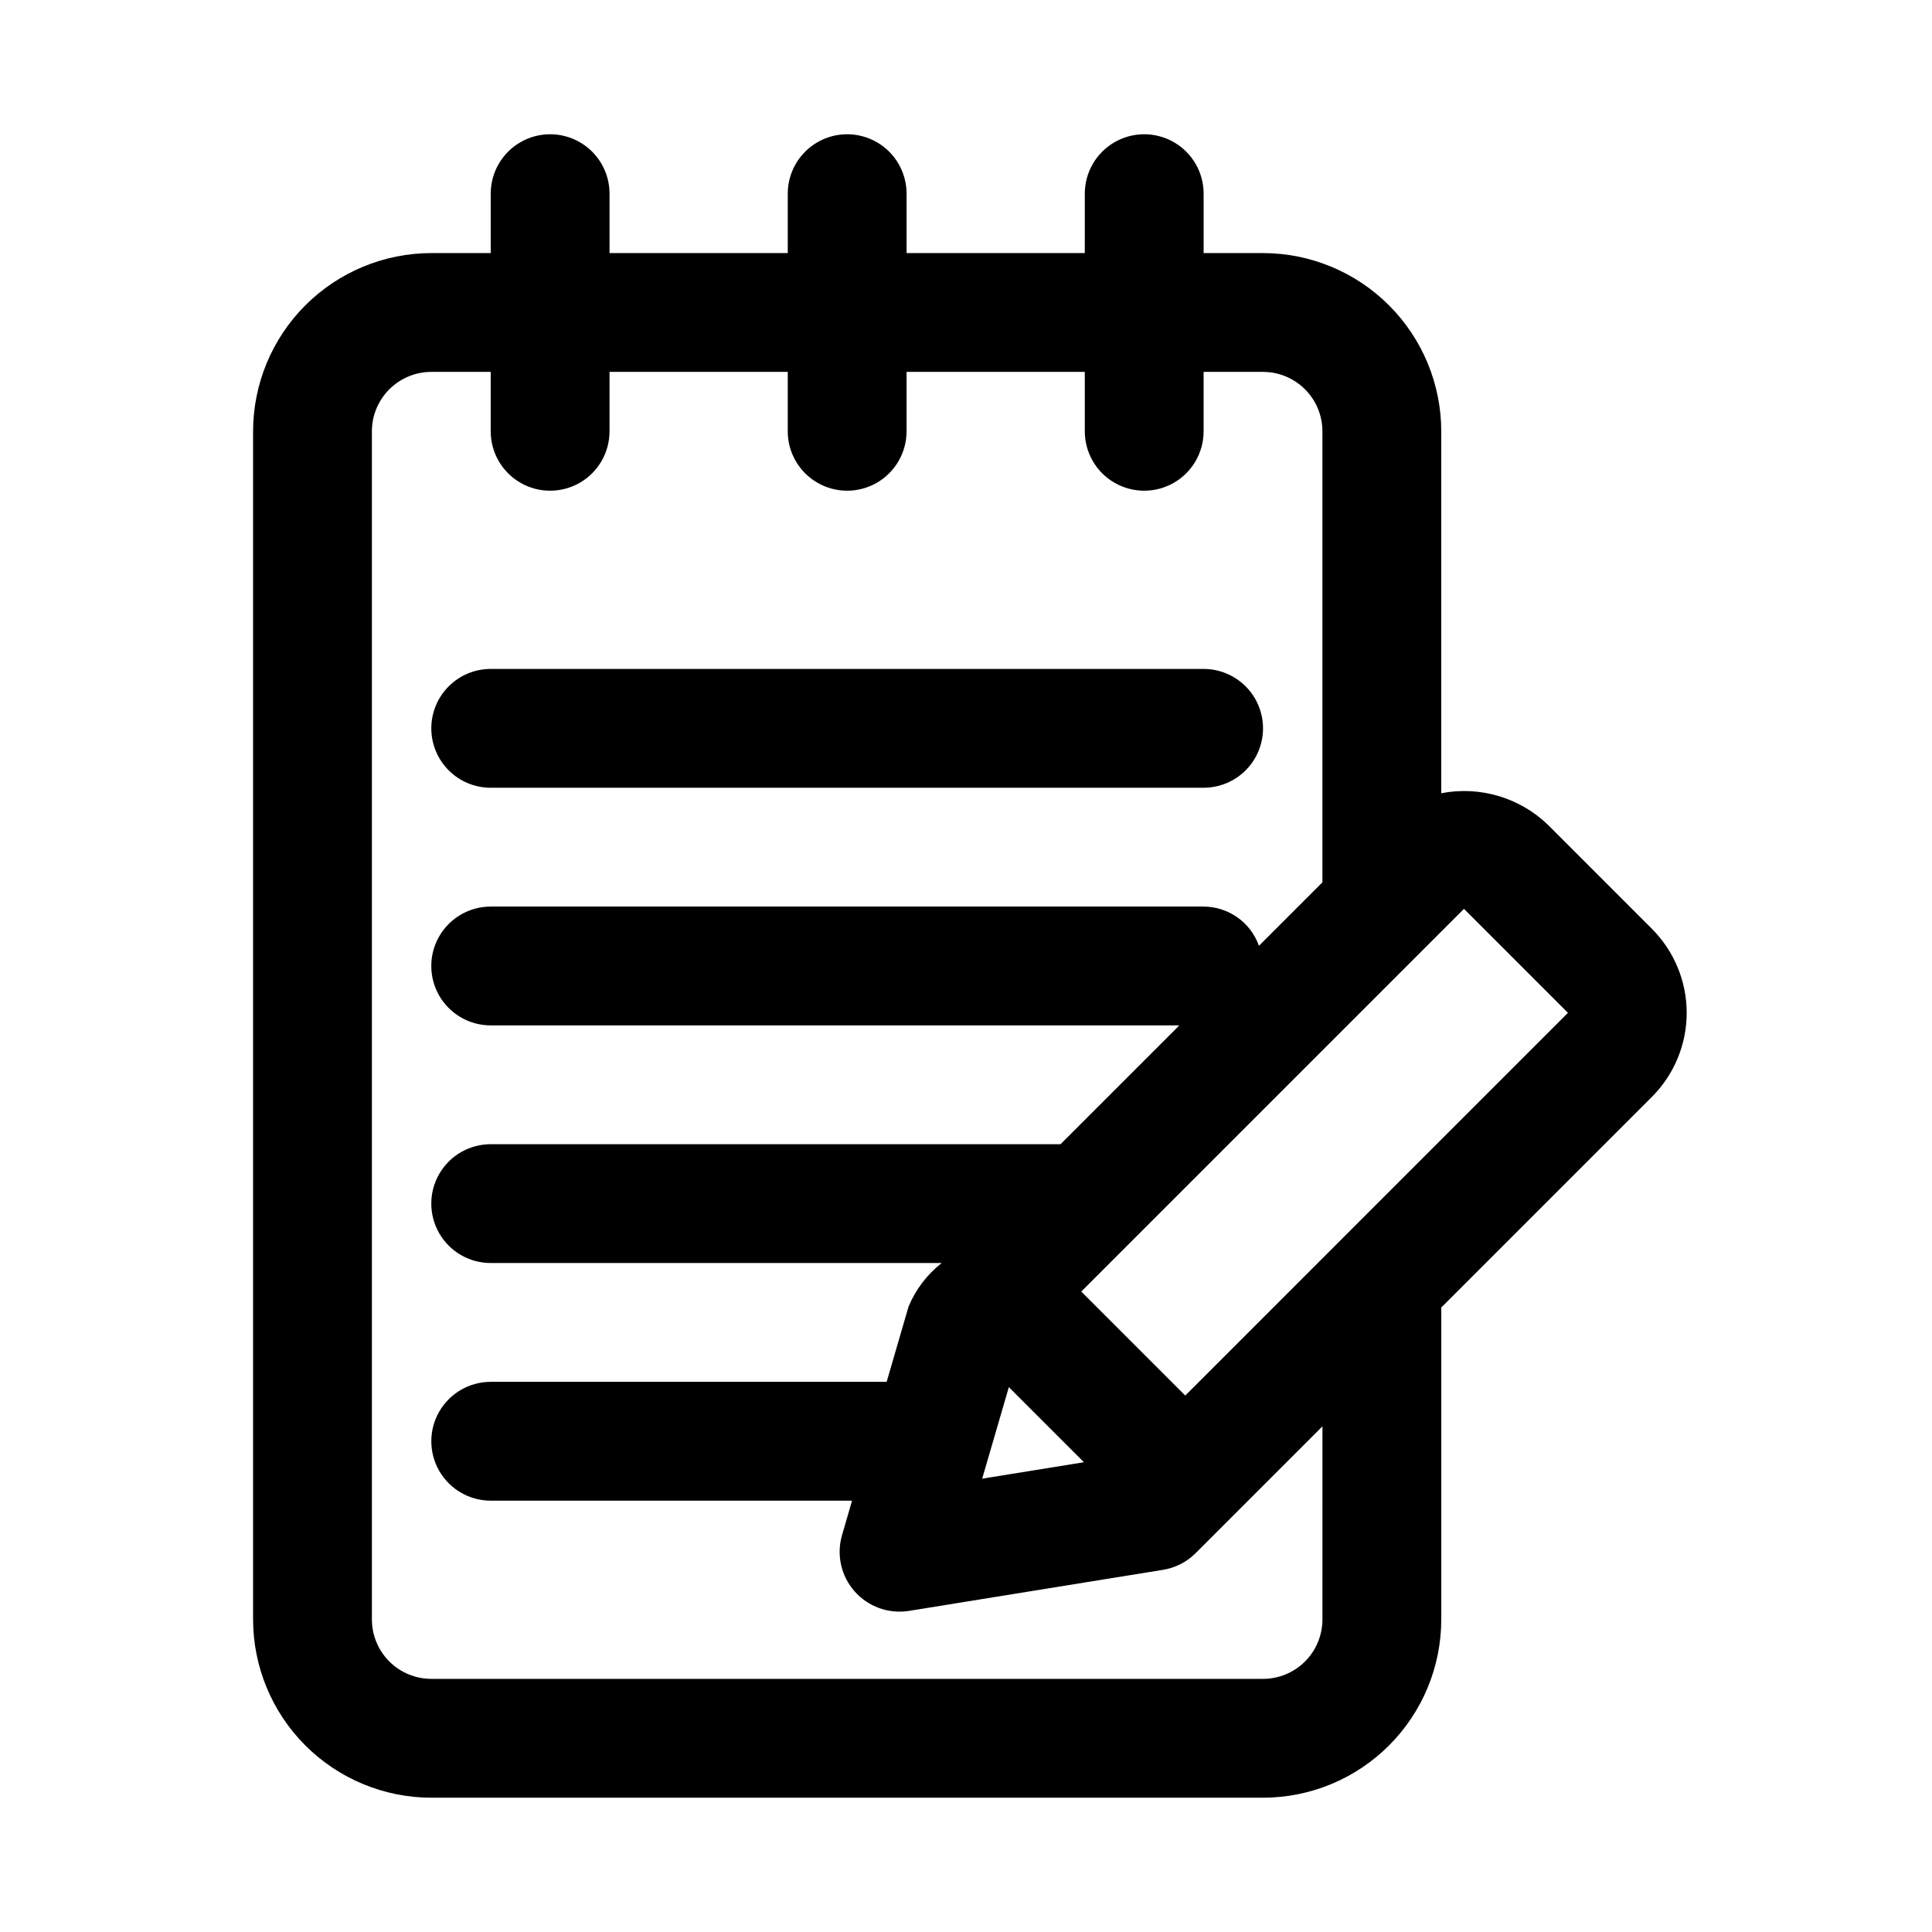
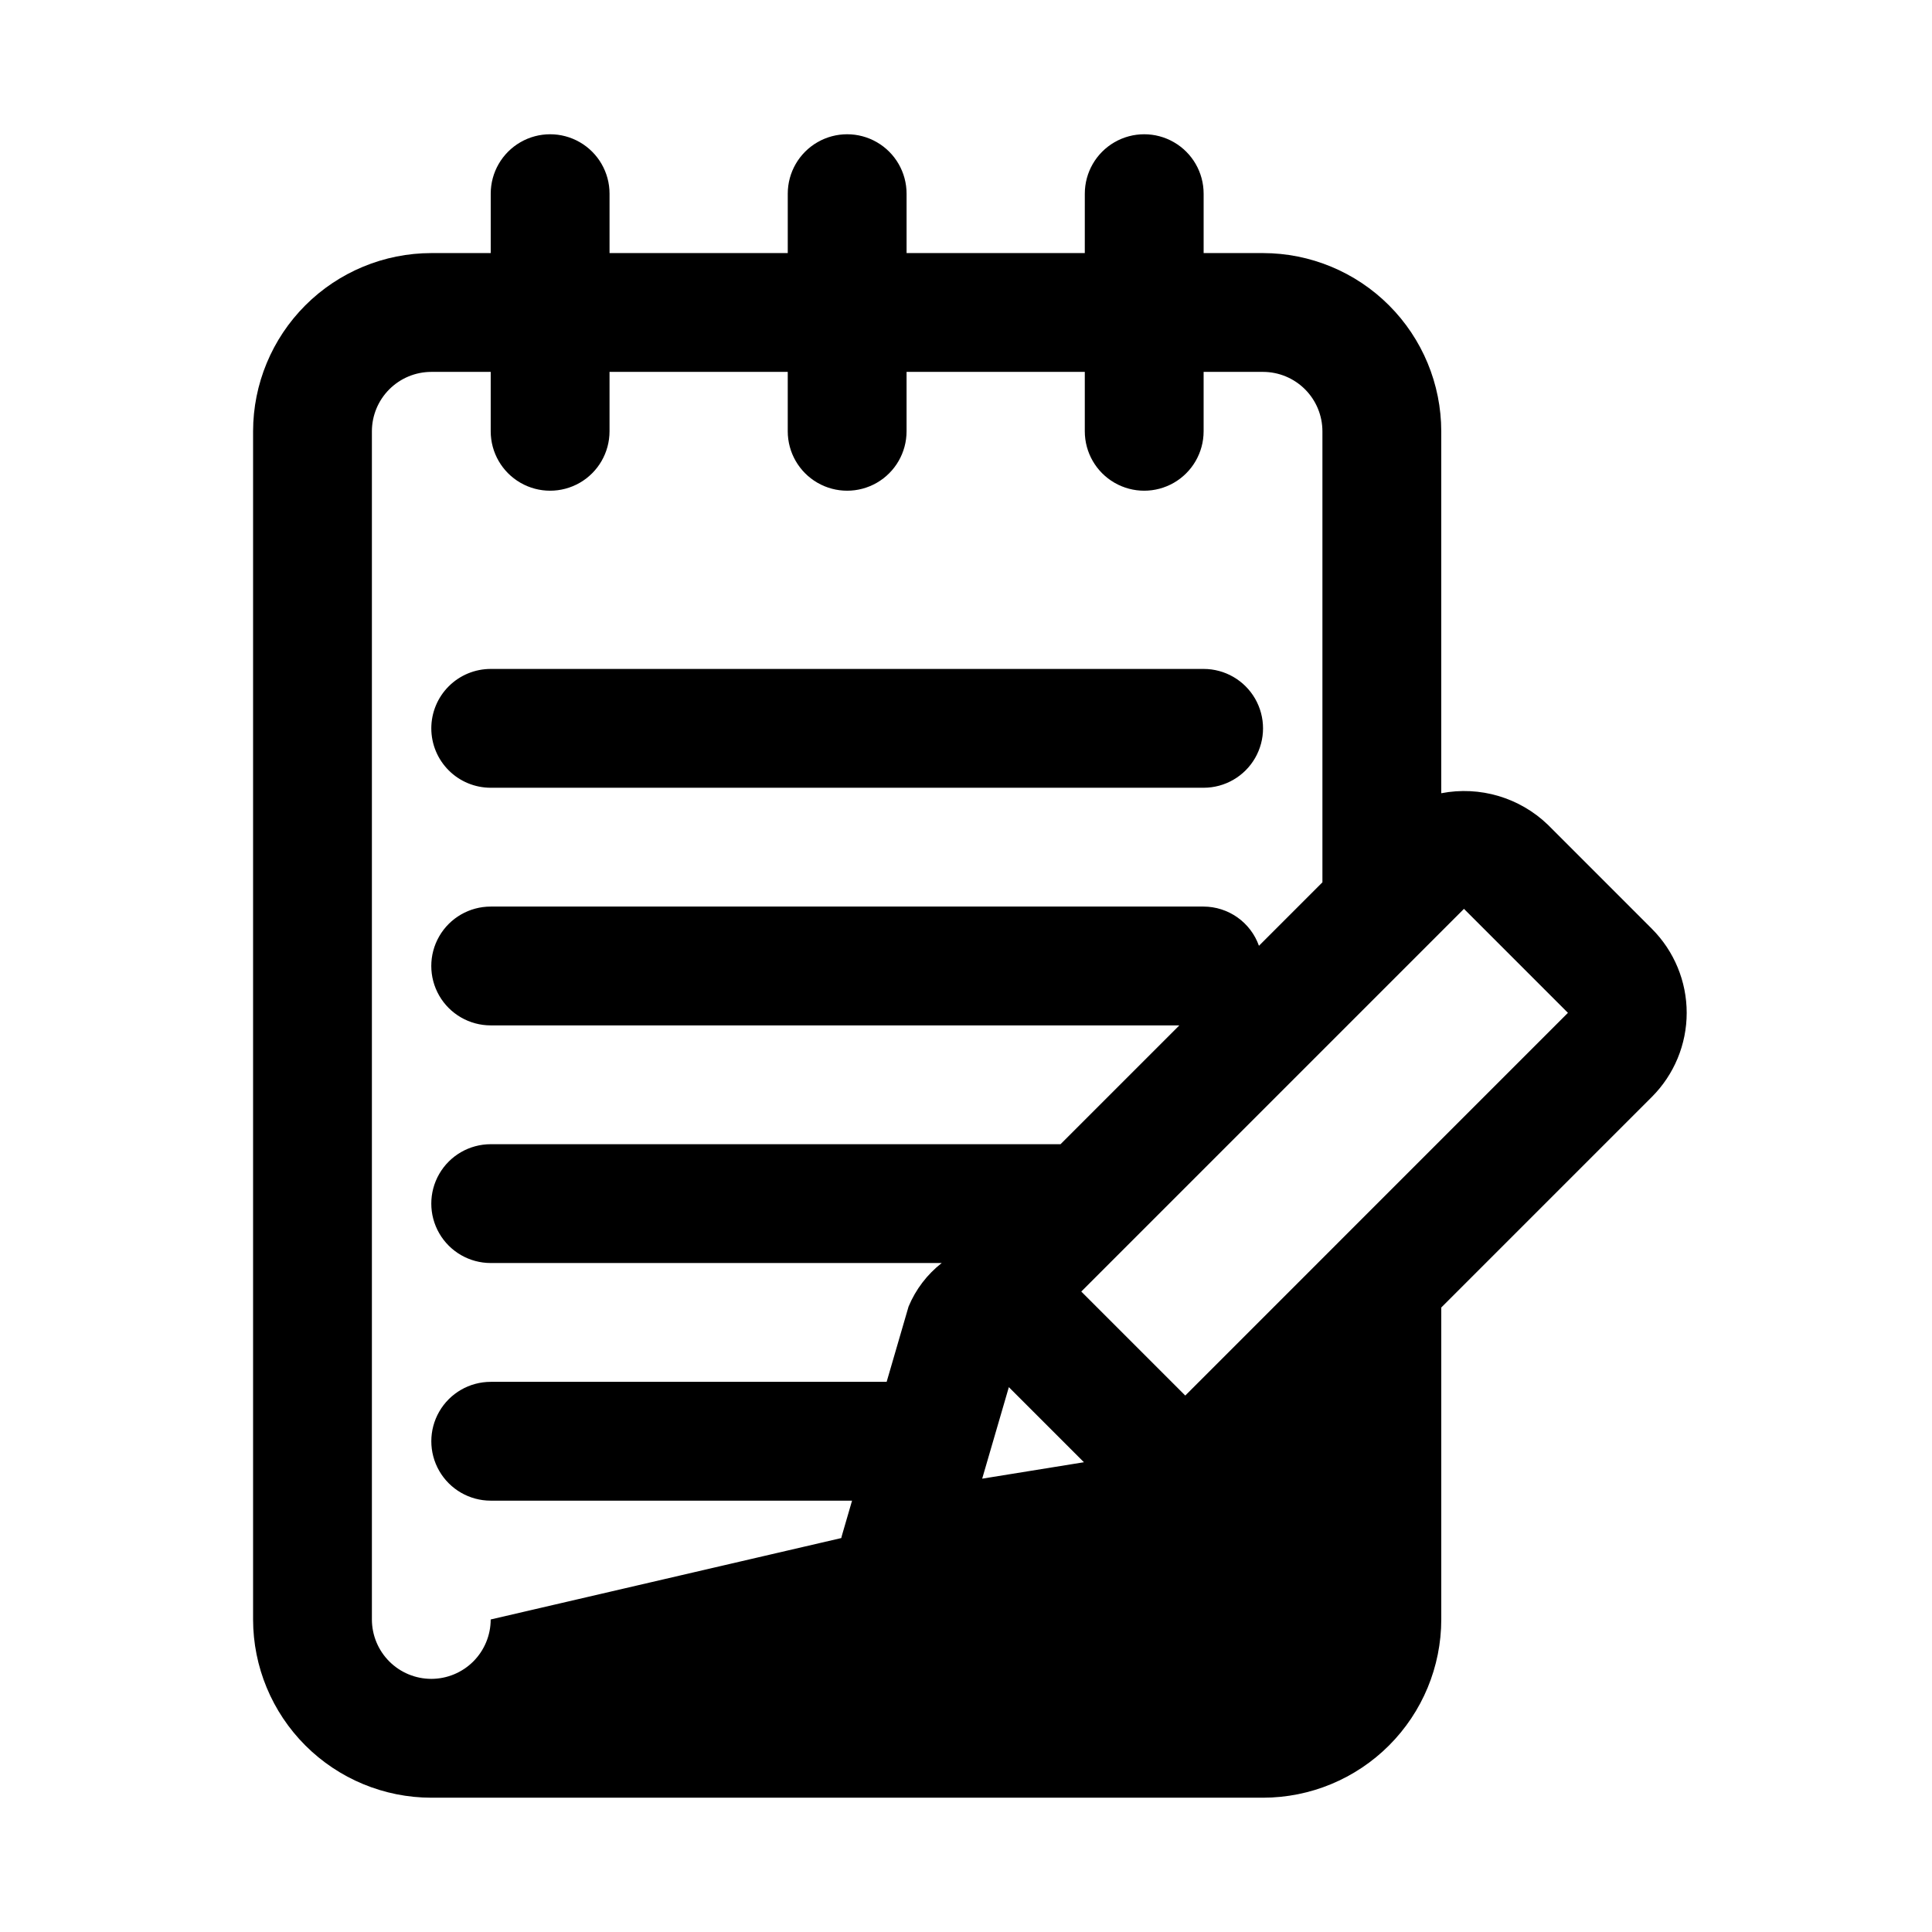
<svg xmlns="http://www.w3.org/2000/svg" fill="#000000" width="800px" height="800px" version="1.1" viewBox="144 144 512 512">
-   <path d="m258.3 337.02c0-4.176 1.66-8.184 4.613-11.137 2.949-2.949 6.957-4.609 11.133-4.609h188.93c5.621 0 10.82 3 13.633 7.871 2.812 4.875 2.812 10.875 0 15.746-2.812 4.871-8.012 7.871-13.633 7.871h-188.93c-4.176 0-8.184-1.656-11.133-4.609-2.953-2.953-4.613-6.957-4.613-11.133zm323.48 97.656-55.828 55.828v82.676c-0.012 12.523-4.992 24.527-13.848 33.383-8.855 8.855-20.859 13.836-33.383 13.848h-220.42c-12.52-0.012-24.527-4.992-33.383-13.848-8.855-8.855-13.836-20.859-13.848-33.383v-314.88c0.012-12.52 4.992-24.527 13.848-33.383s20.863-13.836 33.383-13.848h15.746v-15.746c0-5.625 3-10.82 7.871-13.633 4.871-2.812 10.871-2.812 15.746 0 4.871 2.812 7.871 8.008 7.871 13.633v15.746h47.23v-15.746c0-5.625 3-10.82 7.871-13.633 4.871-2.812 10.875-2.812 15.746 0 4.871 2.812 7.871 8.008 7.871 13.633v15.746h47.23l0.004-15.746c0-5.625 3-10.82 7.871-13.633s10.871-2.812 15.742 0c4.871 2.812 7.875 8.008 7.875 13.633v15.746h15.742c12.523 0.012 24.527 4.992 33.383 13.848 8.855 8.855 13.836 20.863 13.848 33.383v95.914c10.227-1.98 20.777 1.145 28.277 8.375l27.551 27.559v0.004c5.898 5.906 9.215 13.914 9.215 22.262 0 8.348-3.316 16.355-9.215 22.262zm-87.316 87.316-33.609 33.613c-2.34 2.34-5.356 3.883-8.625 4.414l-67.512 10.91v-0.004c-5.312 0.797-10.668-1.156-14.227-5.184-3.559-4.027-4.836-9.582-3.391-14.758l2.703-9.293h-95.754c-5.625 0-10.824-3-13.637-7.871-2.812-4.871-2.812-10.875 0-15.746s8.012-7.871 13.637-7.871h104.92l5.809-19.949c1.887-4.539 4.914-8.512 8.785-11.539h-119.52c-5.625 0-10.824-3-13.637-7.871s-2.812-10.875 0-15.746c2.812-4.871 8.012-7.871 13.637-7.871h151.01l31.488-31.488h-182.5c-5.625 0-10.824-3-13.637-7.871s-2.812-10.875 0-15.746 8.012-7.871 13.637-7.871h188.93c3.215 0.012 6.352 1.016 8.977 2.879 2.625 1.859 4.609 4.484 5.688 7.516l16.82-16.82v-119.53c-0.004-4.172-1.664-8.176-4.613-11.125-2.953-2.953-6.953-4.613-11.129-4.617h-15.742v15.742c0 5.625-3.004 10.824-7.875 13.637-4.871 2.812-10.871 2.812-15.742 0s-7.871-8.012-7.871-13.637v-15.742h-47.234v15.742c0 5.625-3 10.824-7.871 13.637-4.871 2.812-10.875 2.812-15.746 0-4.871-2.812-7.871-8.012-7.871-13.637v-15.742h-47.23v15.742c0 5.625-3 10.824-7.871 13.637-4.875 2.812-10.875 2.812-15.746 0-4.871-2.812-7.871-8.012-7.871-13.637v-15.742h-15.746c-4.172 0.004-8.176 1.664-11.125 4.617-2.953 2.949-4.613 6.953-4.617 11.125v314.88c0.004 4.172 1.664 8.176 4.617 11.129 2.949 2.949 6.953 4.609 11.125 4.613h220.42c4.176-0.004 8.176-1.664 11.129-4.613 2.949-2.953 4.609-6.957 4.613-11.129zm-90.176 13.871 26.965-4.356-19.898-19.898zm155.23-123.45-27.551-27.559-101.42 101.42 27.559 27.559z" />
+   <path d="m258.3 337.02c0-4.176 1.66-8.184 4.613-11.137 2.949-2.949 6.957-4.609 11.133-4.609h188.93c5.621 0 10.82 3 13.633 7.871 2.812 4.875 2.812 10.875 0 15.746-2.812 4.871-8.012 7.871-13.633 7.871h-188.93c-4.176 0-8.184-1.656-11.133-4.609-2.953-2.953-4.613-6.957-4.613-11.133zm323.48 97.656-55.828 55.828v82.676c-0.012 12.523-4.992 24.527-13.848 33.383-8.855 8.855-20.859 13.836-33.383 13.848h-220.42c-12.52-0.012-24.527-4.992-33.383-13.848-8.855-8.855-13.836-20.859-13.848-33.383v-314.88c0.012-12.52 4.992-24.527 13.848-33.383s20.863-13.836 33.383-13.848h15.746v-15.746c0-5.625 3-10.82 7.871-13.633 4.871-2.812 10.871-2.812 15.746 0 4.871 2.812 7.871 8.008 7.871 13.633v15.746h47.23v-15.746c0-5.625 3-10.82 7.871-13.633 4.871-2.812 10.875-2.812 15.746 0 4.871 2.812 7.871 8.008 7.871 13.633v15.746h47.23l0.004-15.746c0-5.625 3-10.82 7.871-13.633s10.871-2.812 15.742 0c4.871 2.812 7.875 8.008 7.875 13.633v15.746h15.742c12.523 0.012 24.527 4.992 33.383 13.848 8.855 8.855 13.836 20.863 13.848 33.383v95.914c10.227-1.98 20.777 1.145 28.277 8.375l27.551 27.559v0.004c5.898 5.906 9.215 13.914 9.215 22.262 0 8.348-3.316 16.355-9.215 22.262zm-87.316 87.316-33.609 33.613c-2.34 2.34-5.356 3.883-8.625 4.414l-67.512 10.91v-0.004c-5.312 0.797-10.668-1.156-14.227-5.184-3.559-4.027-4.836-9.582-3.391-14.758l2.703-9.293h-95.754c-5.625 0-10.824-3-13.637-7.871-2.812-4.871-2.812-10.875 0-15.746s8.012-7.871 13.637-7.871h104.92l5.809-19.949c1.887-4.539 4.914-8.512 8.785-11.539h-119.52c-5.625 0-10.824-3-13.637-7.871s-2.812-10.875 0-15.746c2.812-4.871 8.012-7.871 13.637-7.871h151.01l31.488-31.488h-182.5c-5.625 0-10.824-3-13.637-7.871s-2.812-10.875 0-15.746 8.012-7.871 13.637-7.871h188.93c3.215 0.012 6.352 1.016 8.977 2.879 2.625 1.859 4.609 4.484 5.688 7.516l16.82-16.82v-119.53c-0.004-4.172-1.664-8.176-4.613-11.125-2.953-2.953-6.953-4.613-11.129-4.617h-15.742v15.742c0 5.625-3.004 10.824-7.875 13.637-4.871 2.812-10.871 2.812-15.742 0s-7.871-8.012-7.871-13.637v-15.742h-47.234v15.742c0 5.625-3 10.824-7.871 13.637-4.871 2.812-10.875 2.812-15.746 0-4.871-2.812-7.871-8.012-7.871-13.637v-15.742h-47.23v15.742c0 5.625-3 10.824-7.871 13.637-4.875 2.812-10.875 2.812-15.746 0-4.871-2.812-7.871-8.012-7.871-13.637v-15.742h-15.746c-4.172 0.004-8.176 1.664-11.125 4.617-2.953 2.949-4.613 6.953-4.617 11.125v314.88c0.004 4.172 1.664 8.176 4.617 11.129 2.949 2.949 6.953 4.609 11.125 4.613c4.176-0.004 8.176-1.664 11.129-4.613 2.949-2.953 4.609-6.957 4.613-11.129zm-90.176 13.871 26.965-4.356-19.898-19.898zm155.23-123.45-27.551-27.559-101.42 101.42 27.559 27.559z" />
</svg>